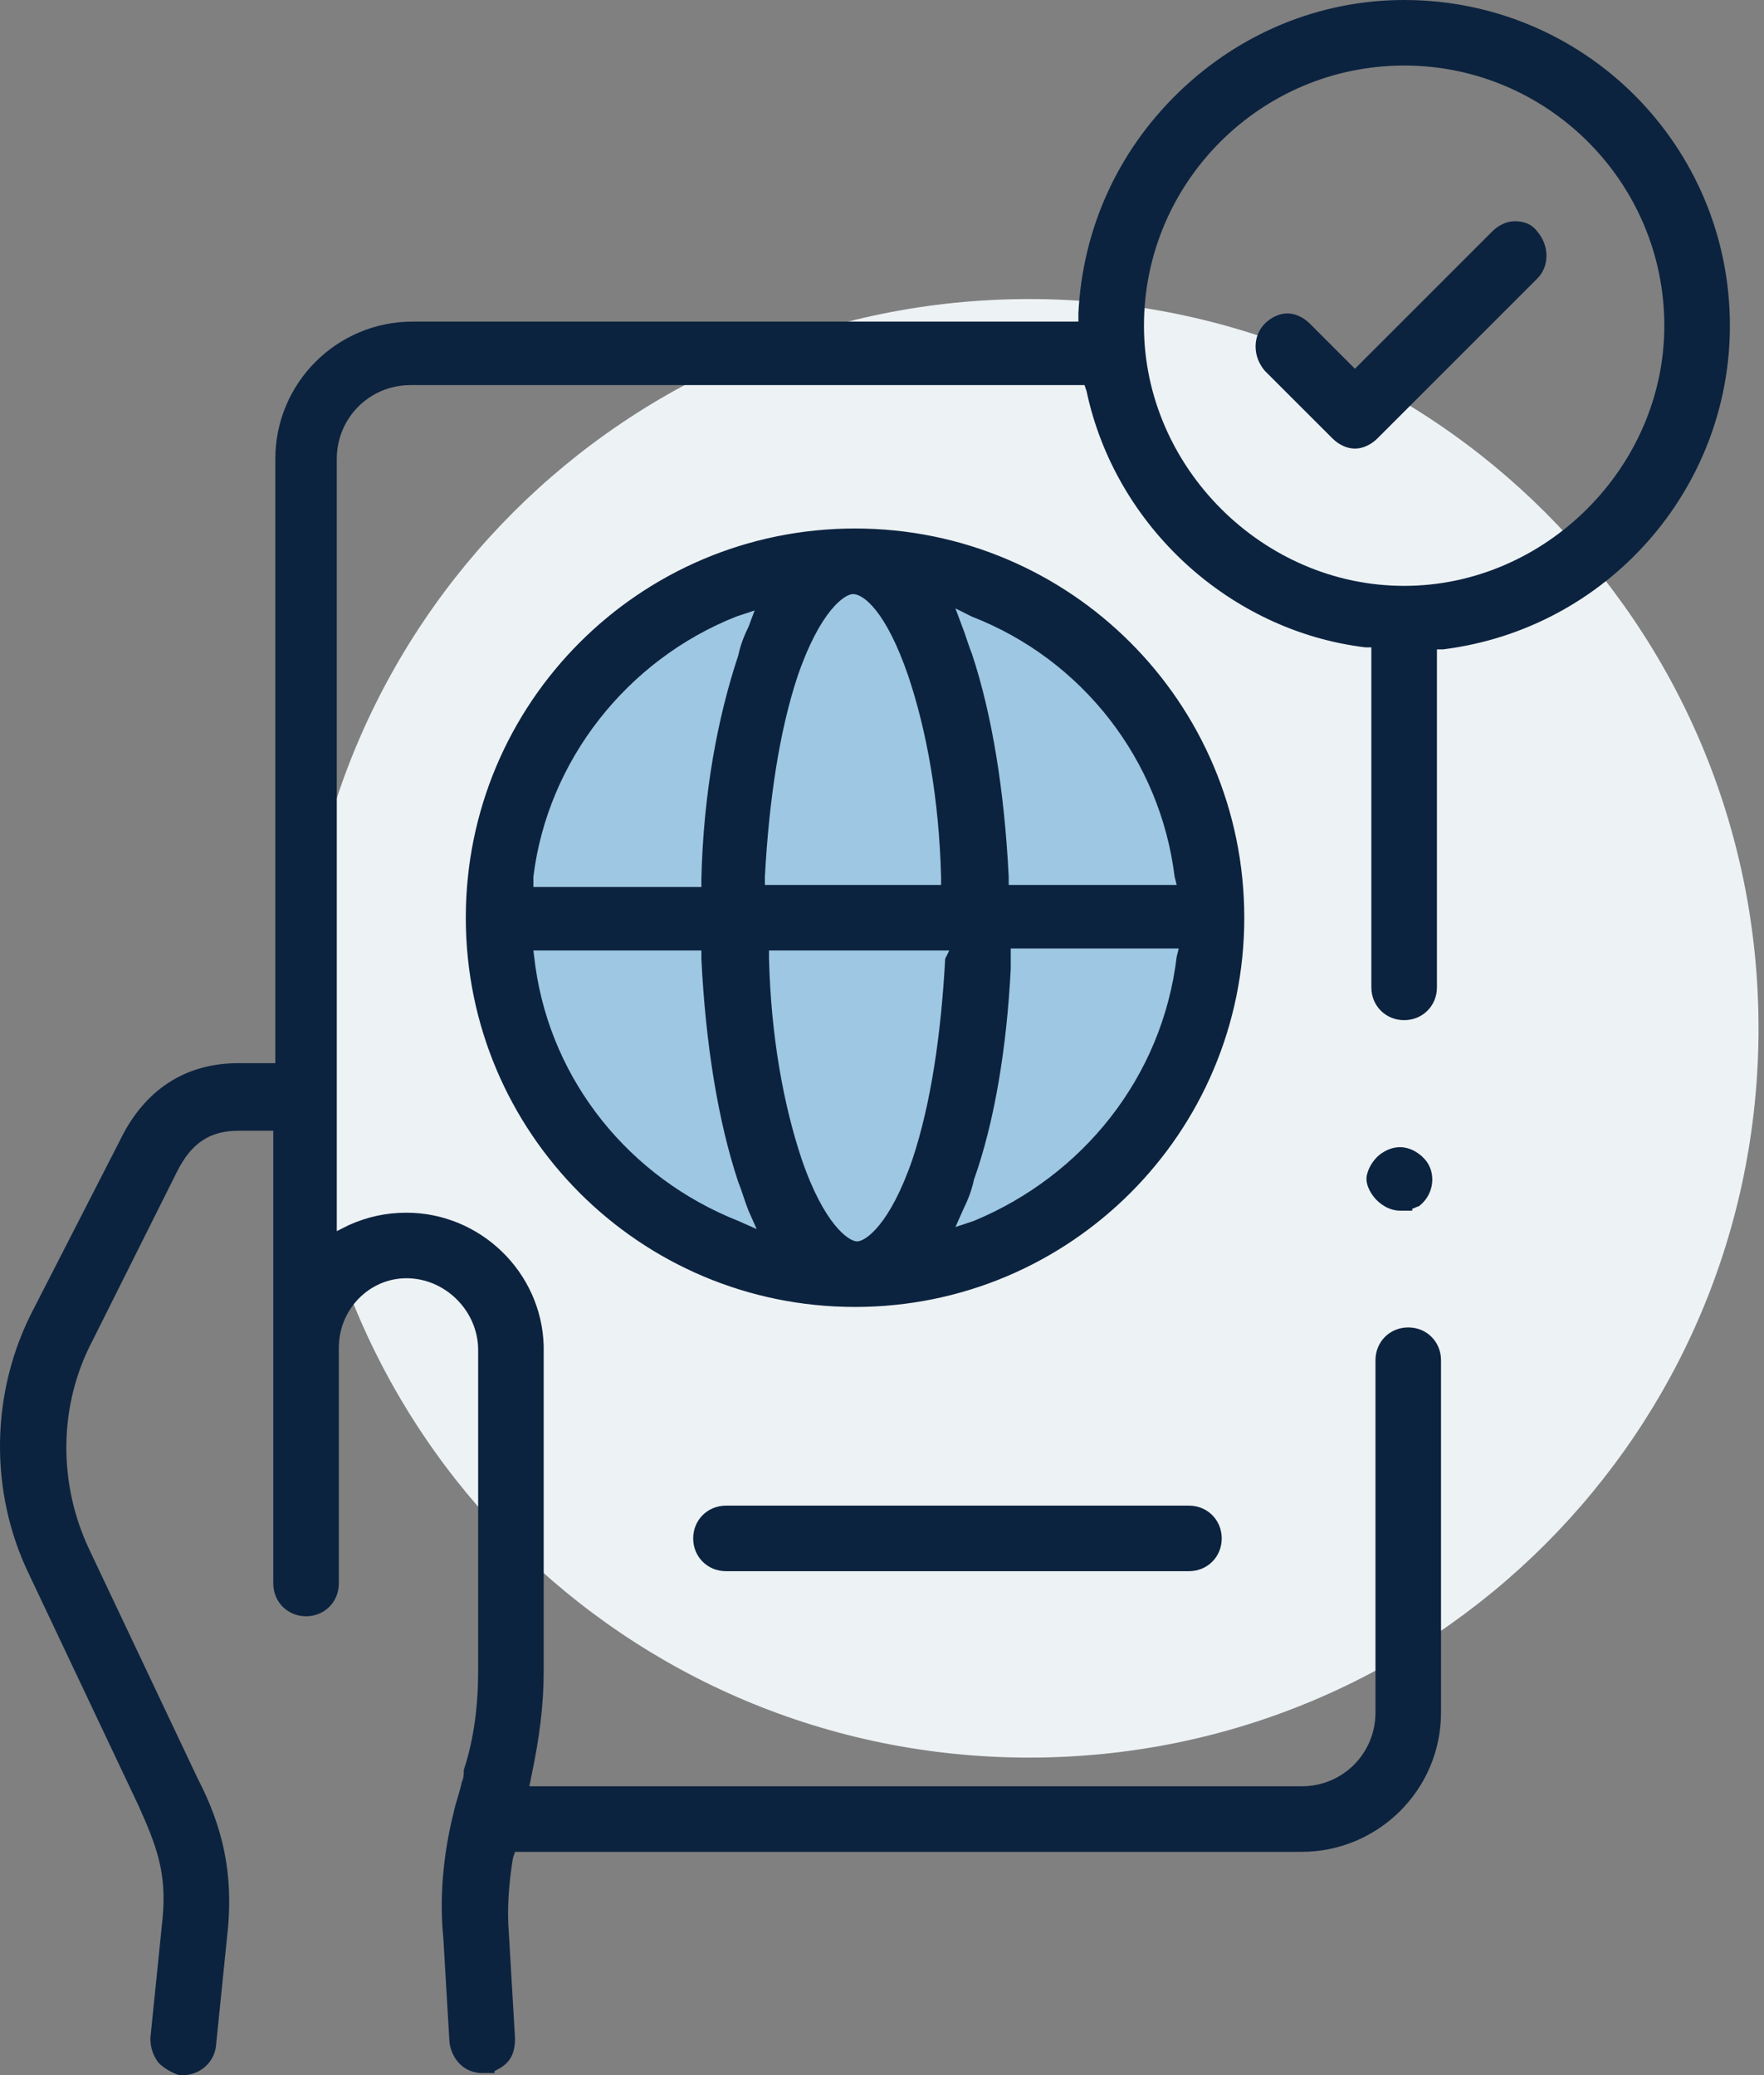
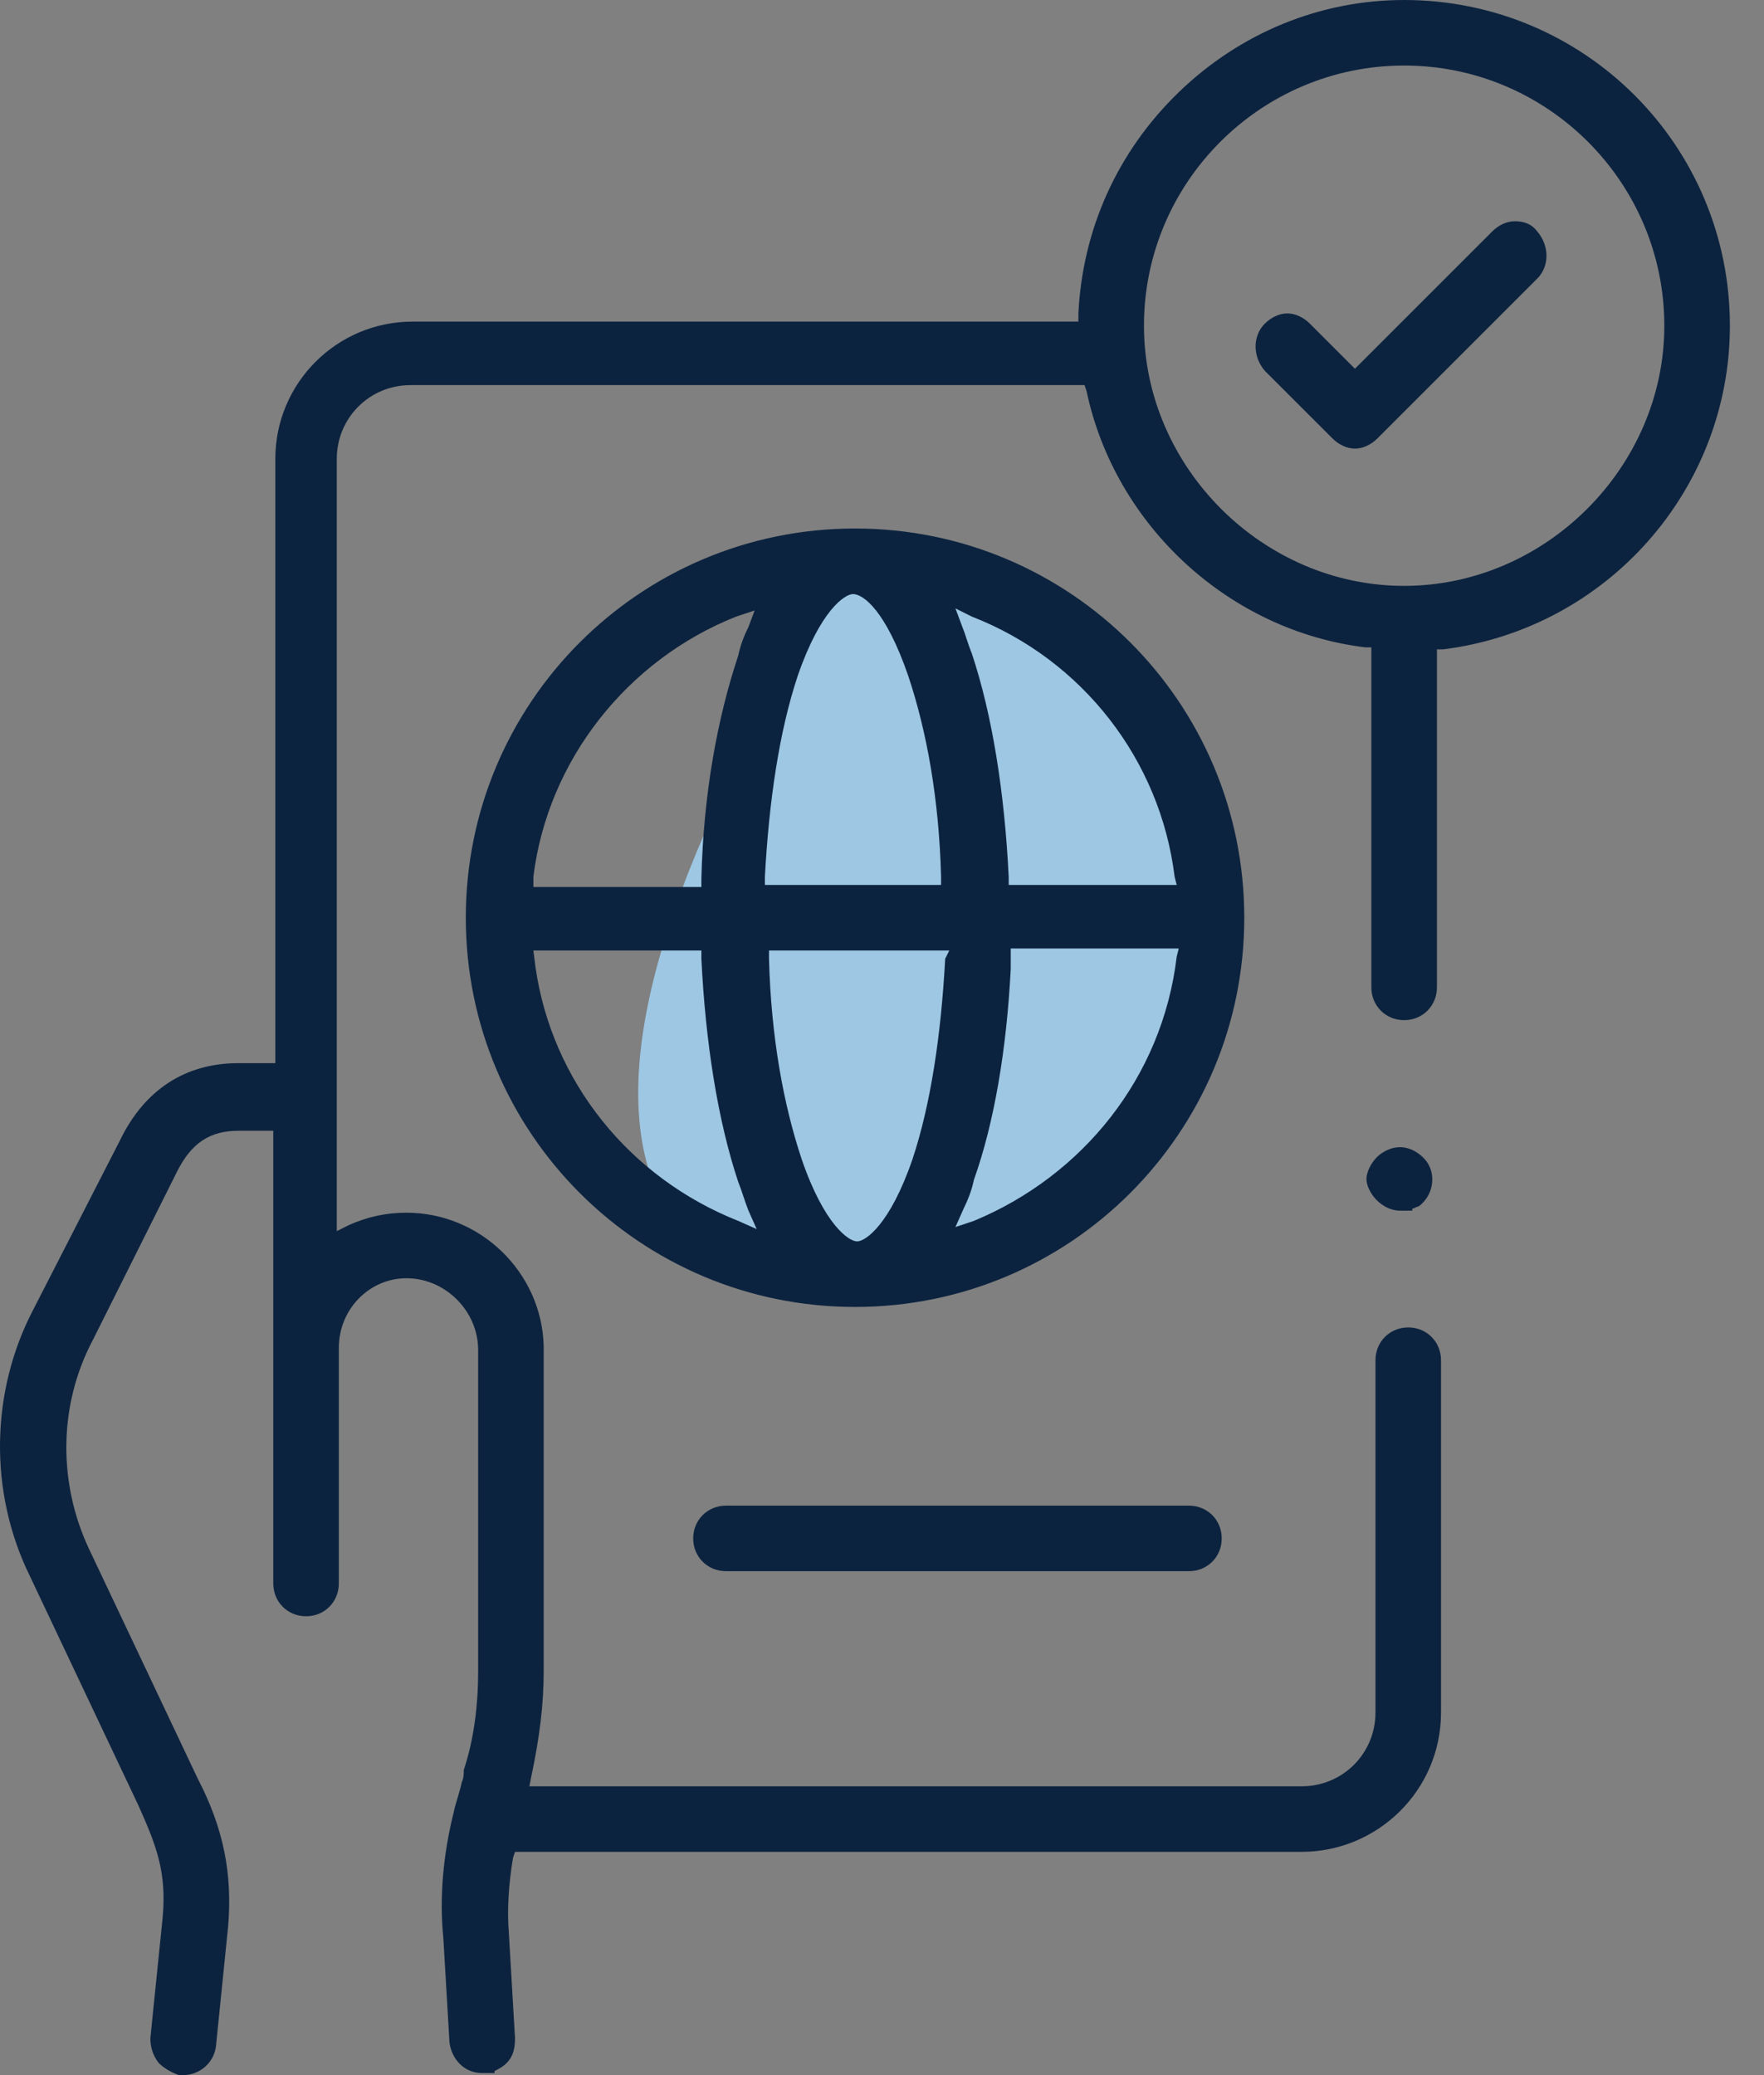
<svg xmlns="http://www.w3.org/2000/svg" width="51" height="60" viewBox="0 0 51 60" fill="none">
  <rect x="0" y="0" width="51" height="60" fill="#808080" stroke="none" />
-   <path d="M29.756 50.819C41.424 50.819 50.842 41.402 50.842 29.733C50.842 18.065 41.424 8.647 29.756 8.647C18.087 8.647 8.67 18.065 8.67 29.733C8.67 41.402 18.087 50.819 29.756 50.819Z" fill="#EDF2F4" />
-   <path d="M24.958 37.67C31.009 37.67 35.915 32.764 35.915 26.713C35.915 20.661 31.009 15.755 24.958 15.755C18.906 15.755 14 20.661 14 26.713C14 32.764 18.906 37.67 24.958 37.67Z" fill="#9EC7E3" />
+   <path d="M24.958 37.67C31.009 37.67 35.915 32.764 35.915 26.713C35.915 20.661 31.009 15.755 24.958 15.755C14 32.764 18.906 37.67 24.958 37.67Z" fill="#9EC7E3" />
  <path fill-rule="evenodd" clip-rule="evenodd" d="M34.081 2.665C35.858 0.948 38.168 0 40.596 0C45.808 0 50.014 4.205 50.014 9.418C50.014 14.156 46.46 18.184 41.721 18.776H41.544V28.549C41.544 29.082 41.129 29.497 40.596 29.497C40.063 29.497 39.648 29.082 39.648 28.549V18.717H39.471C35.561 18.243 32.245 15.222 31.415 11.313L31.356 11.135H11.869C10.685 11.135 9.737 12.083 9.737 13.268V35.597L10.092 35.419C10.626 35.183 11.159 35.064 11.751 35.064C13.883 35.064 15.66 36.782 15.719 38.914V39.033V48.332C15.719 49.279 15.601 50.227 15.364 51.352L15.305 51.649H37.635C38.819 51.649 39.767 50.701 39.767 49.516V39.329C39.767 38.796 40.181 38.381 40.715 38.381C41.248 38.381 41.662 38.796 41.662 39.329V49.516C41.662 51.767 39.826 53.544 37.635 53.544H14.89L14.831 53.722C14.713 54.432 14.653 55.202 14.713 55.913L14.89 58.934C14.89 59.23 14.831 59.467 14.653 59.645C14.535 59.763 14.416 59.822 14.298 59.882V59.941H13.943C13.409 59.941 13.054 59.526 12.995 59.052L12.817 56.032C12.699 54.847 12.817 53.603 13.113 52.419C13.143 52.27 13.187 52.122 13.232 51.974C13.276 51.826 13.321 51.678 13.35 51.53C13.409 51.412 13.409 51.293 13.409 51.175C13.706 50.286 13.824 49.279 13.824 48.332V39.033C13.824 37.907 12.876 36.959 11.751 36.959C10.685 36.959 9.796 37.848 9.796 38.973V45.785C9.796 46.318 9.382 46.733 8.849 46.733C8.316 46.733 7.901 46.318 7.901 45.785V32.695H6.894C6.065 32.695 5.532 33.05 5.117 33.88L2.689 38.736C1.682 40.632 1.682 42.883 2.57 44.778L5.71 51.412C6.479 52.892 6.716 54.196 6.598 55.676L6.243 59.171C6.183 59.645 5.769 60 5.295 60H5.176C4.999 59.941 4.762 59.822 4.584 59.645C4.406 59.408 4.347 59.171 4.347 58.934L4.703 55.439C4.821 54.136 4.525 53.366 3.992 52.182L0.853 45.548C-0.332 43.119 -0.273 40.217 0.971 37.848L3.459 32.991C4.17 31.51 5.354 30.74 6.894 30.74H7.96V13.268C7.96 11.076 9.737 9.299 11.929 9.299H31.178V9.062C31.297 6.634 32.304 4.383 34.081 2.665ZM33.074 9.418C33.074 13.504 36.509 16.94 40.596 16.94C44.683 16.94 48.118 13.504 48.118 9.418C48.118 5.271 44.742 1.895 40.596 1.895C36.45 1.895 33.074 5.271 33.074 9.418ZM24.721 15.281C18.501 15.281 13.467 20.316 13.467 26.535C13.467 32.754 18.501 37.789 24.721 37.789C30.94 37.789 35.974 32.754 35.974 26.535C35.974 20.316 30.94 15.281 24.721 15.281ZM15.421 25.351C15.836 21.974 18.146 19.072 21.285 17.828L21.818 17.651L21.64 18.125C21.522 18.361 21.404 18.658 21.344 18.954C20.752 20.731 20.337 22.922 20.278 25.41V25.647H15.421V25.351ZM21.344 35.301C18.205 34.057 15.954 31.274 15.481 27.957L15.421 27.483H20.278V27.72C20.397 30.148 20.752 32.399 21.344 34.176C21.404 34.324 21.448 34.457 21.492 34.59C21.537 34.724 21.581 34.857 21.64 35.005L21.877 35.538L21.344 35.301ZM27.327 27.72C27.208 29.911 26.912 31.925 26.379 33.524C25.727 35.42 25.017 35.894 24.78 35.894C24.543 35.894 23.832 35.42 23.18 33.524C22.647 31.925 22.292 29.971 22.233 27.72V27.483H27.445L27.327 27.72ZM22.114 25.587V25.351C22.233 23.159 22.529 21.145 23.062 19.546C23.713 17.651 24.424 17.177 24.661 17.177C24.957 17.177 25.609 17.651 26.26 19.546C26.794 21.145 27.149 23.1 27.208 25.351V25.587H22.114ZM28.097 17.828C31.295 19.072 33.546 21.974 33.96 25.351L34.02 25.587H29.163V25.351C29.044 22.922 28.689 20.671 28.097 18.895C28.037 18.747 27.993 18.613 27.948 18.48L27.948 18.48L27.948 18.48C27.904 18.346 27.86 18.213 27.8 18.065L27.623 17.591L28.097 17.828ZM28.156 35.301L27.623 35.479L27.86 34.946C27.978 34.709 28.097 34.413 28.156 34.117C28.748 32.458 29.104 30.326 29.222 28.016V27.424H34.079L34.02 27.66C33.605 31.155 31.295 33.998 28.156 35.301ZM20.989 43.534C20.456 43.534 20.041 43.949 20.041 44.482C20.041 45.015 20.456 45.429 20.989 45.429H34.375C34.908 45.429 35.322 45.015 35.322 44.482C35.322 43.949 34.908 43.534 34.375 43.534H20.989ZM43.793 6.397C43.556 6.397 43.319 6.515 43.142 6.693L39.173 10.662L37.87 9.358C37.693 9.181 37.456 9.062 37.219 9.062C36.982 9.062 36.745 9.181 36.567 9.358C36.212 9.714 36.212 10.306 36.567 10.721L38.522 12.675C38.7 12.853 38.937 12.971 39.173 12.971C39.41 12.971 39.647 12.853 39.825 12.675L44.445 8.055C44.8 7.7 44.8 7.108 44.445 6.693C44.267 6.456 44.03 6.397 43.793 6.397ZM40.476 35.005C40.18 35.005 39.883 34.827 39.706 34.59C39.528 34.353 39.469 34.117 39.528 33.939C39.587 33.702 39.765 33.465 39.943 33.346C40.12 33.228 40.298 33.169 40.476 33.169C40.772 33.169 41.068 33.346 41.246 33.583C41.542 33.998 41.423 34.59 41.009 34.886C40.979 34.886 40.95 34.901 40.92 34.916C40.89 34.931 40.861 34.946 40.831 34.946V35.005H40.476Z" fill="#0C233F" />
</svg>